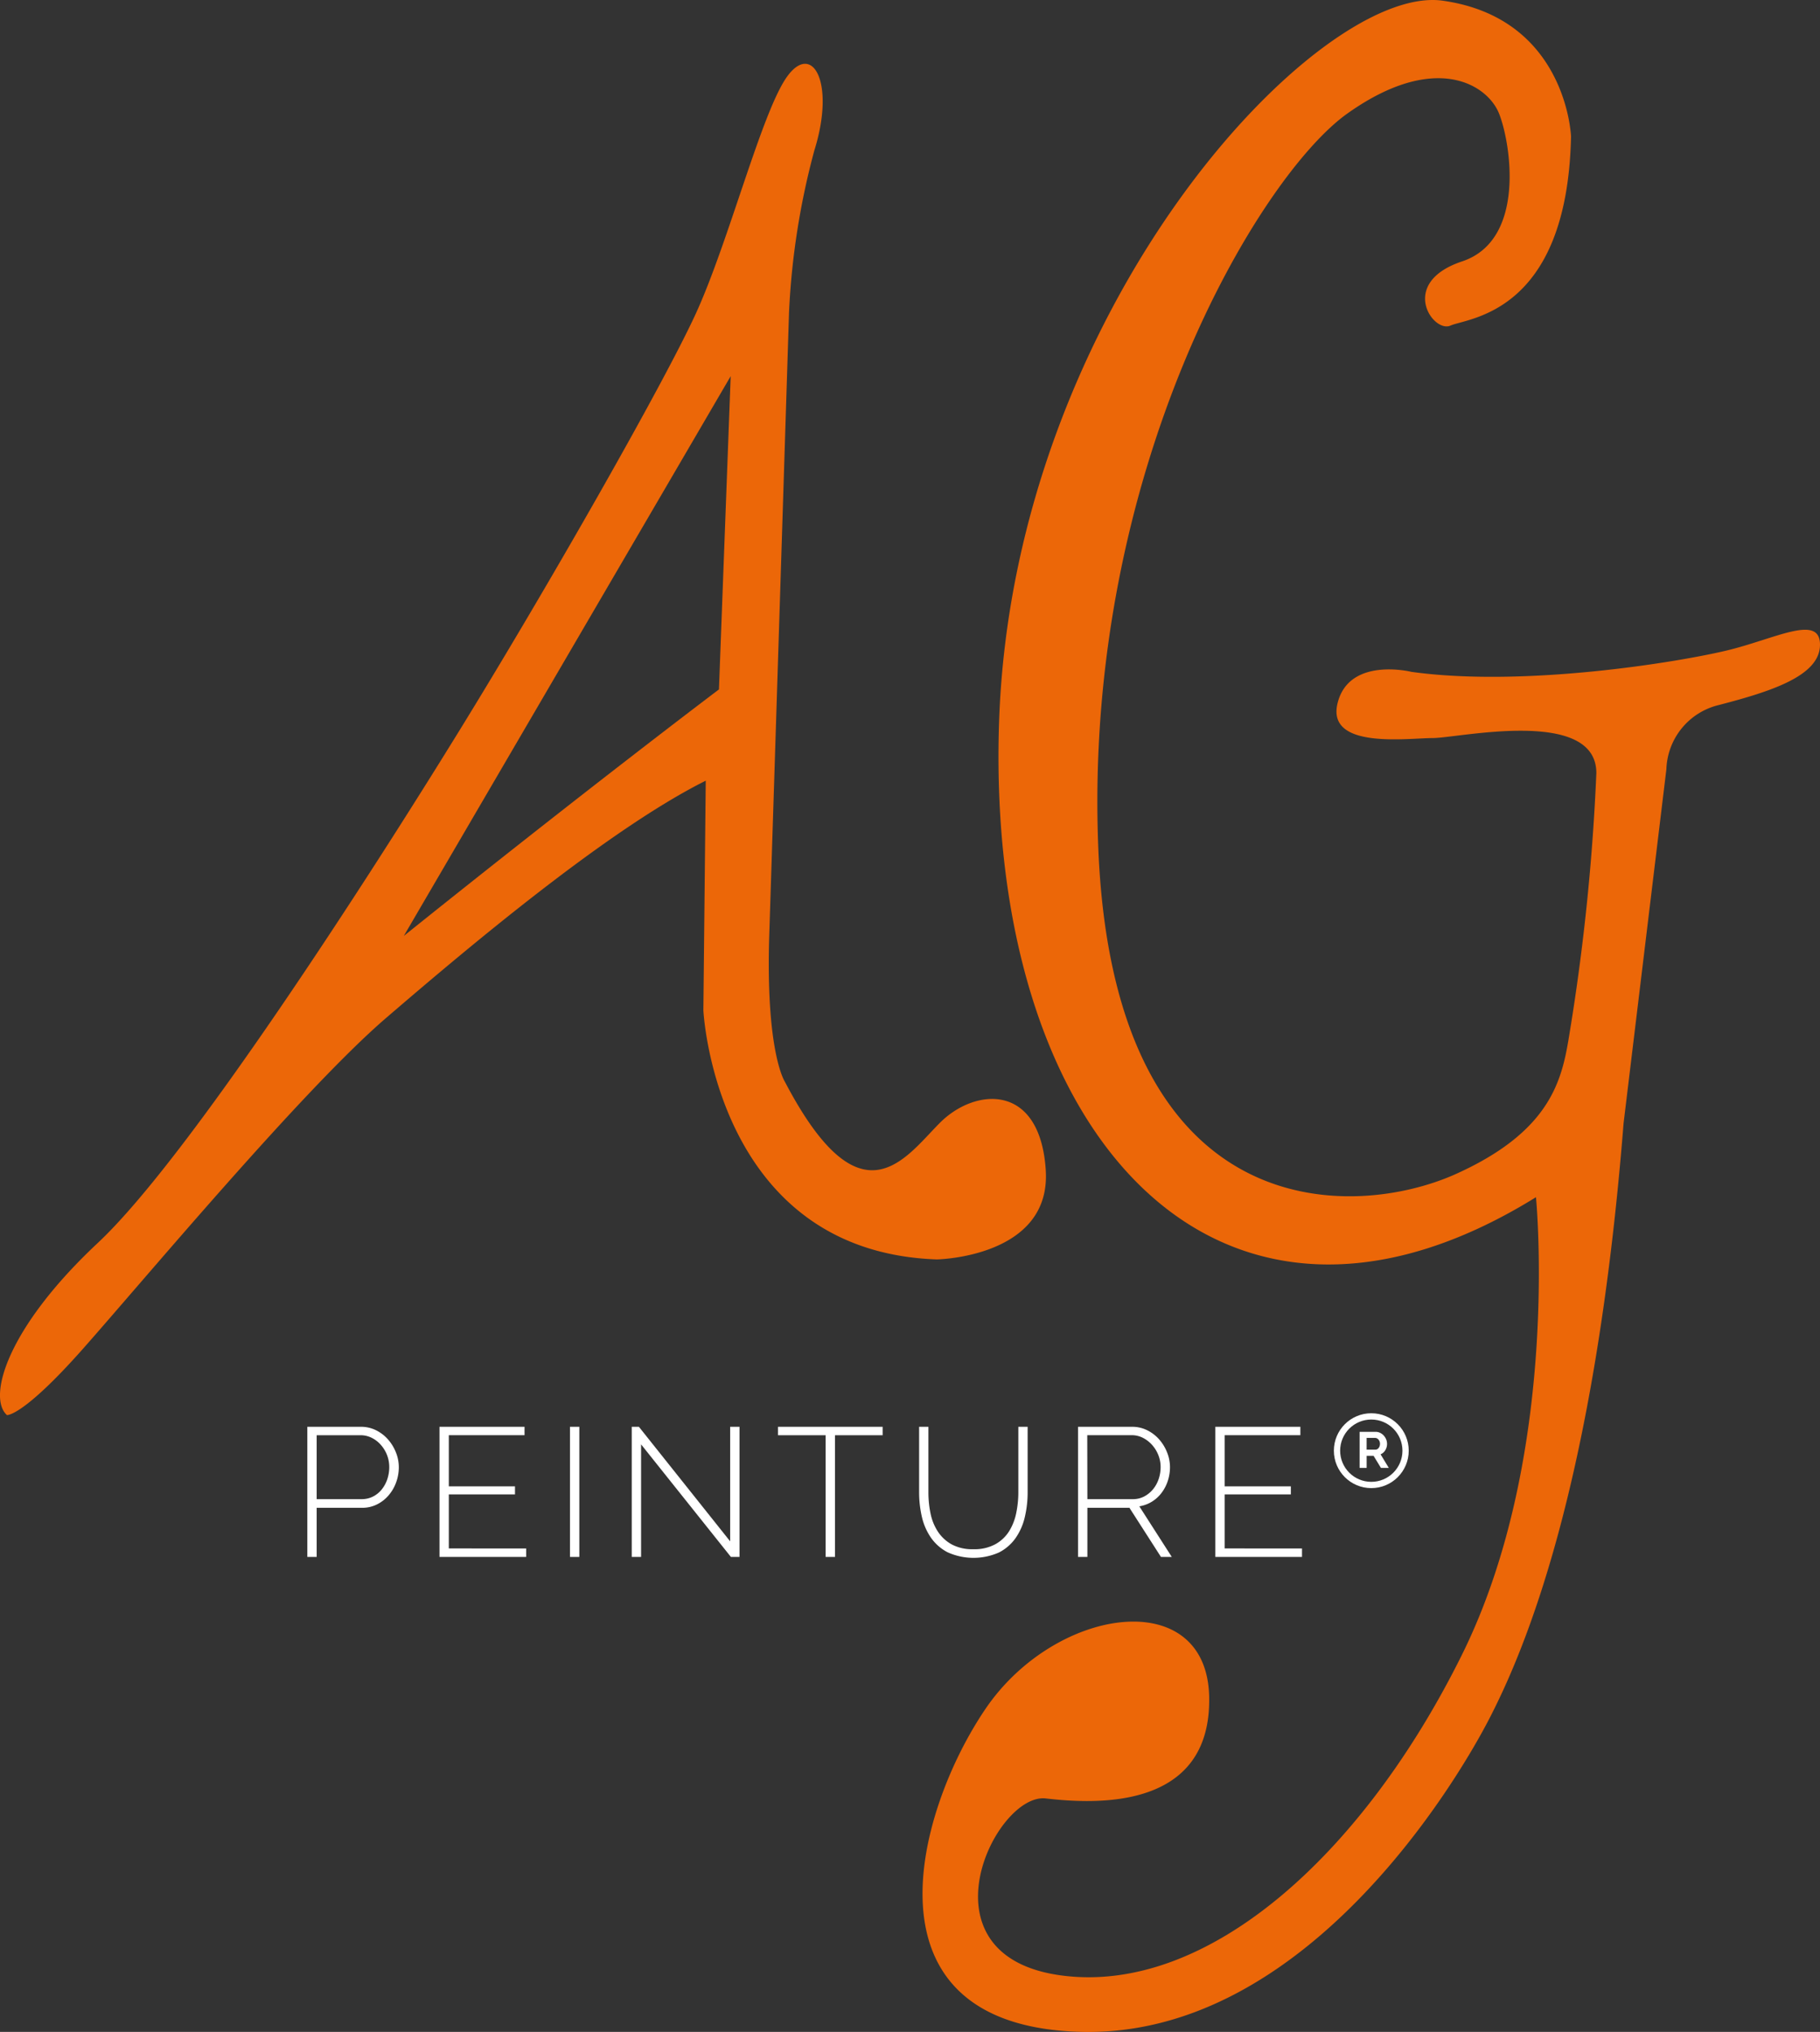
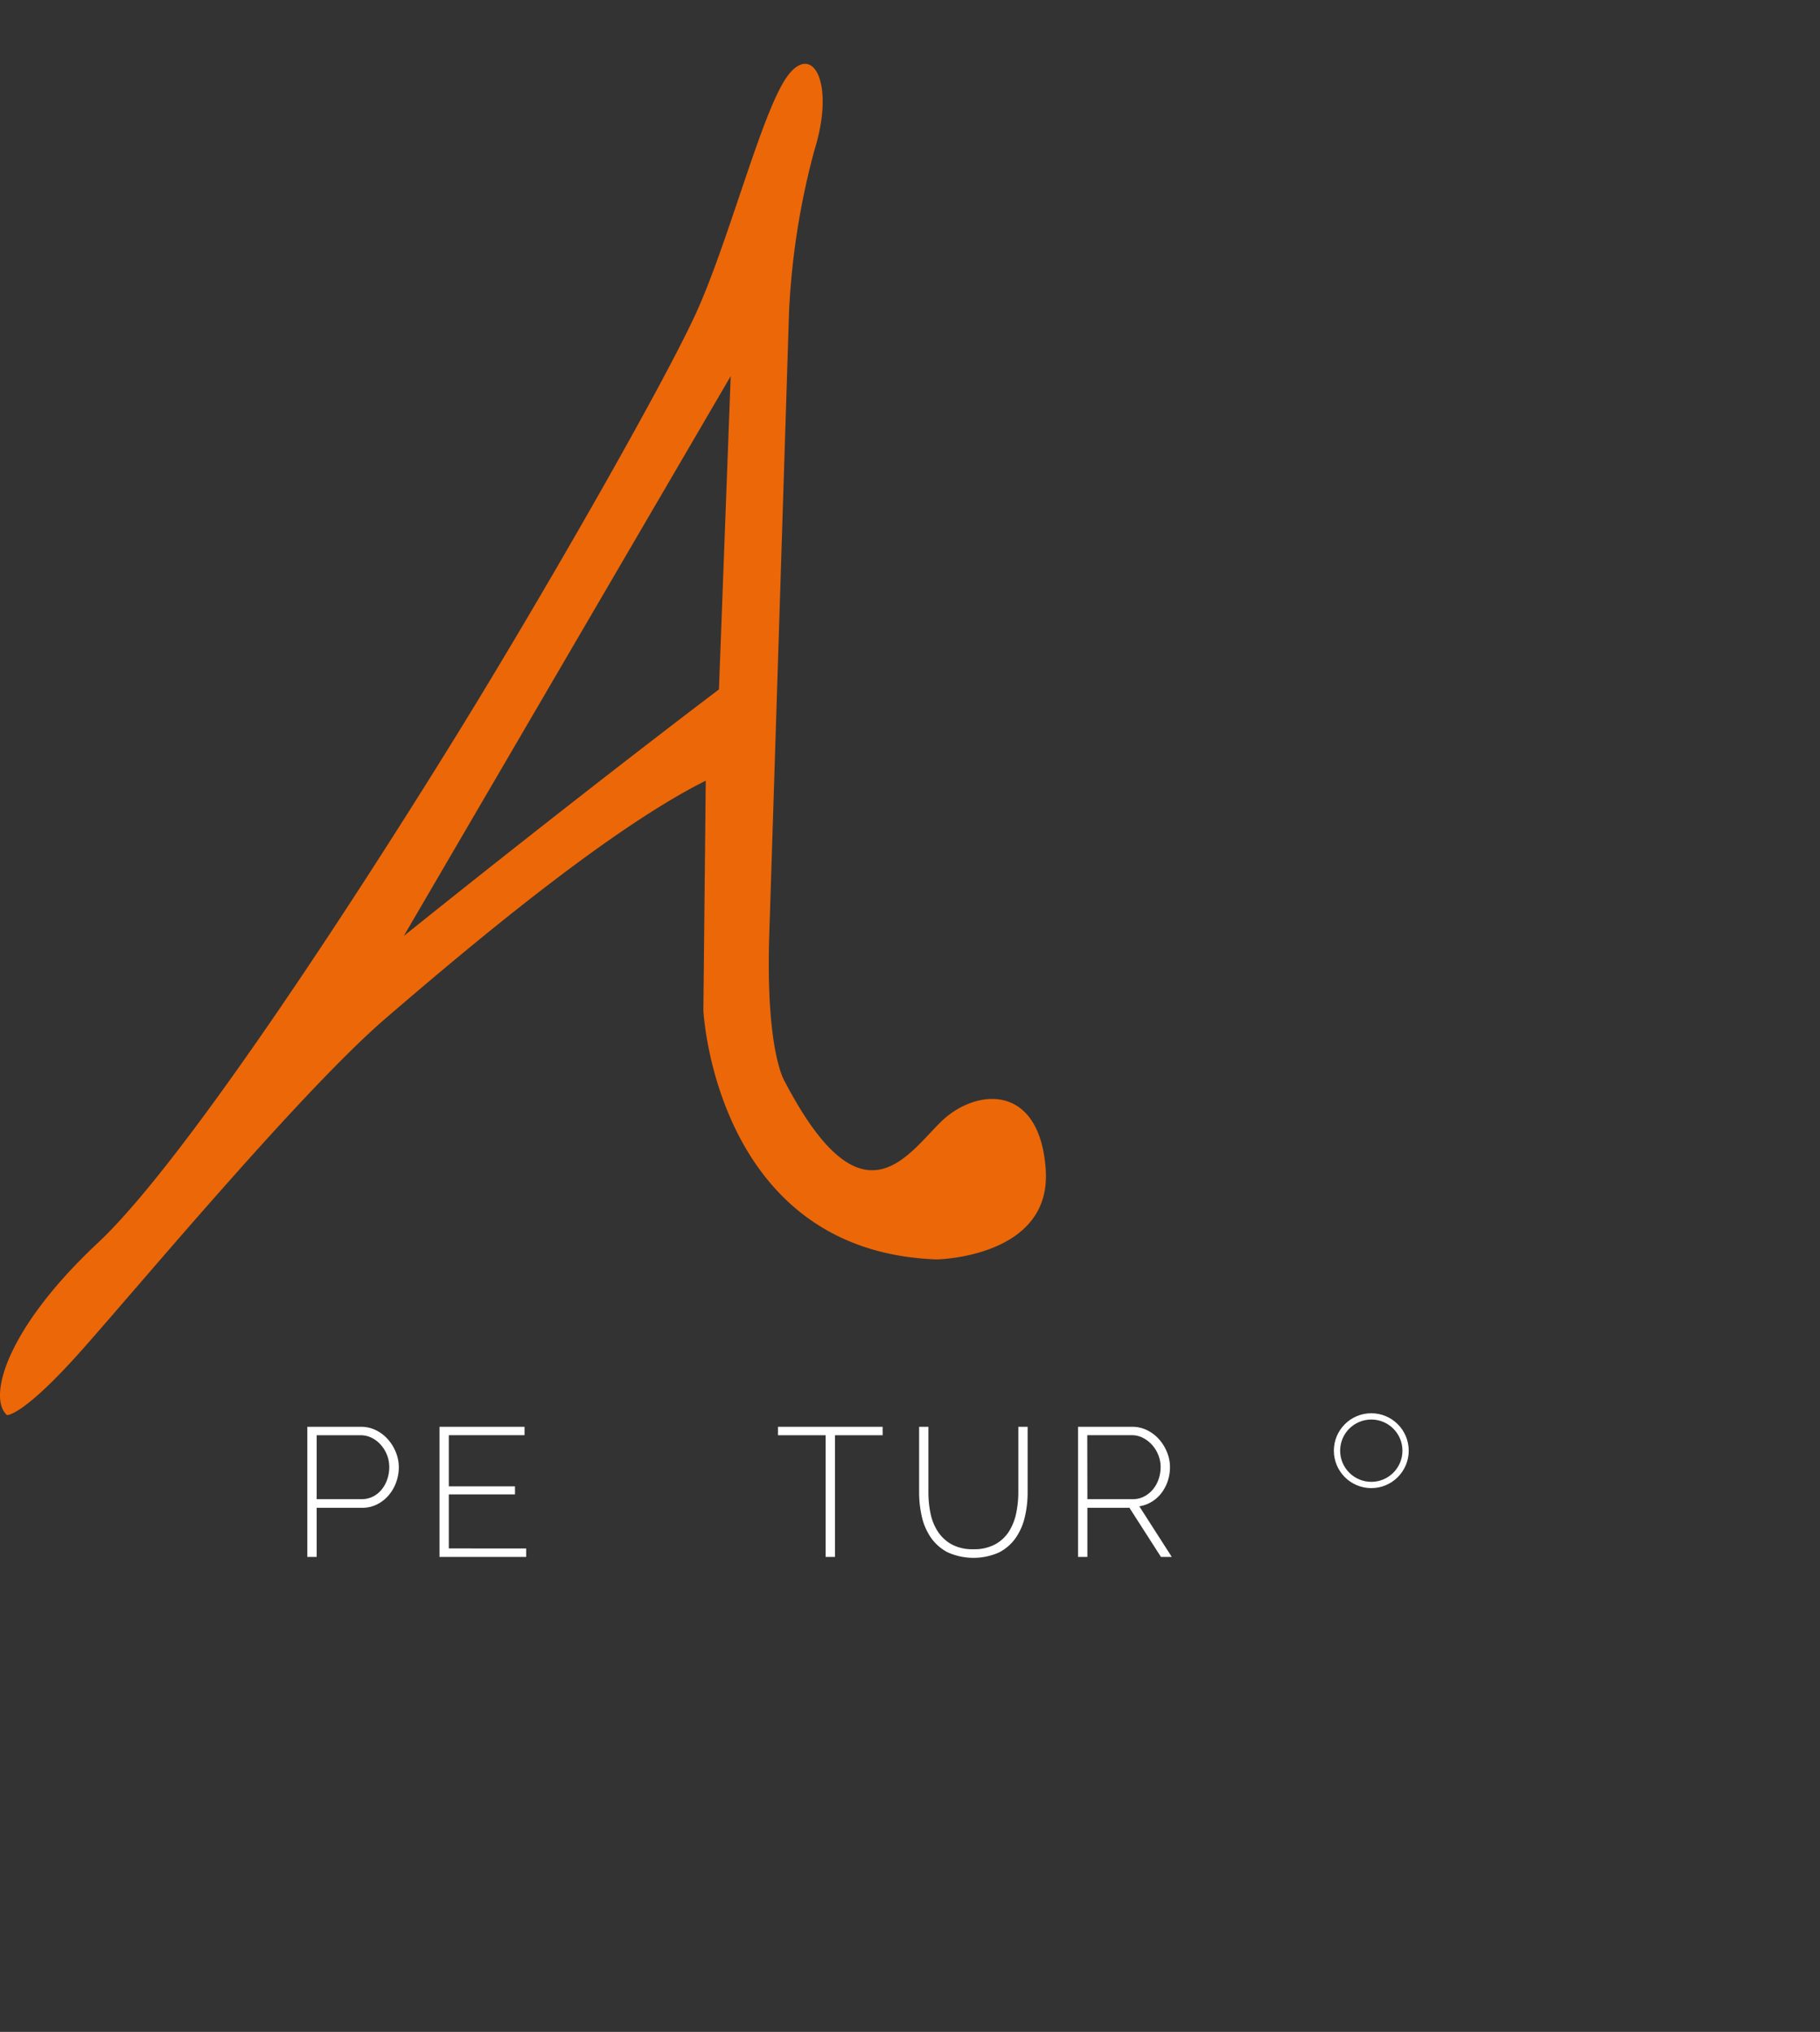
<svg xmlns="http://www.w3.org/2000/svg" width="144.901" height="161.76" viewBox="0 0 144.901 161.76">
  <rect x="0" y="0" width="144.901" height="161.76" fill="#333333" stroke="none" />
  <defs>
    <clipPath id="clip-path">
      <rect id="Rectangle_369" data-name="Rectangle 369" width="144.901" height="161.76" fill="none" />
    </clipPath>
  </defs>
  <g id="Groupe_807" data-name="Groupe 807" transform="translate(0 0.001)">
    <g id="Groupe_806" data-name="Groupe 806" transform="translate(0 -0.001)" clip-path="url(#clip-path)">
      <path id="Tracé_3522" data-name="Tracé 3522" d="M27.038,135.872v-10.36H31.3a2.675,2.675,0,0,1,1.211.277,3.106,3.106,0,0,1,.956.737,3.548,3.548,0,0,1,.628,1.036,3.171,3.171,0,0,1,.226,1.16,3.508,3.508,0,0,1-.213,1.212,3.3,3.3,0,0,1-.6,1.035,2.9,2.9,0,0,1-.926.722,2.628,2.628,0,0,1-1.2.271h-3.6v3.91Zm.744-4.6h3.575a1.969,1.969,0,0,0,.919-.212,2.11,2.11,0,0,0,.692-.569,2.63,2.63,0,0,0,.439-.817,3.019,3.019,0,0,0,.153-.956,2.629,2.629,0,0,0-.182-.97,2.7,2.7,0,0,0-.5-.81,2.38,2.38,0,0,0-.729-.555,1.984,1.984,0,0,0-.882-.2H27.782Z" transform="translate(-2.569 -11.925)" fill="#fff" />
      <path id="Tracé_3523" data-name="Tracé 3523" d="M45.565,135.2v.672h-6.9V125.511h6.77v.671H39.407v4.072h5.268v.642H39.407v4.3Z" transform="translate(-3.674 -11.925)" fill="#fff" />
-       <rect id="Rectangle_368" data-name="Rectangle 368" width="0.744" height="10.36" transform="translate(45.379 113.587)" fill="#fff" />
-       <path id="Tracé_3524" data-name="Tracé 3524" d="M56.322,126.912v8.959h-.744v-10.36h.569l7.266,9.12v-9.12h.744v10.36h-.686Z" transform="translate(-5.281 -11.925)" fill="#fff" />
      <path id="Tracé_3525" data-name="Tracé 3525" d="M76.777,126.183H72.983v9.69h-.745v-9.69H68.444v-.672h8.332Z" transform="translate(-6.504 -11.925)" fill="#fff" />
      <path id="Tracé_3526" data-name="Tracé 3526" d="M85.18,135.259a3.485,3.485,0,0,0,1.744-.395,3.027,3.027,0,0,0,1.1-1.035,4.413,4.413,0,0,0,.569-1.459,8.223,8.223,0,0,0,.167-1.65v-5.209H89.5v5.209a8.557,8.557,0,0,1-.226,1.985,4.789,4.789,0,0,1-.737,1.671,3.644,3.644,0,0,1-1.329,1.146,5.02,5.02,0,0,1-4.085-.022,3.7,3.7,0,0,1-1.336-1.182,4.834,4.834,0,0,1-.715-1.671,8.742,8.742,0,0,1-.211-1.927v-5.209H81.6v5.209a8.3,8.3,0,0,0,.167,1.679,4.13,4.13,0,0,0,.584,1.452,3.133,3.133,0,0,0,1.1,1.022,3.465,3.465,0,0,0,1.721.386" transform="translate(-7.684 -11.925)" fill="#fff" />
      <path id="Tracé_3527" data-name="Tracé 3527" d="M94.841,135.872v-10.36h4.3a2.672,2.672,0,0,1,1.211.277,3.106,3.106,0,0,1,.956.737,3.507,3.507,0,0,1,.627,1.036,3.152,3.152,0,0,1,.226,1.16,3.511,3.511,0,0,1-.175,1.1,3.239,3.239,0,0,1-.5.956,2.812,2.812,0,0,1-.773.7,2.726,2.726,0,0,1-.993.365l2.583,4.027h-.862l-2.509-3.91H95.585v3.91Zm.744-4.6h3.633a1.893,1.893,0,0,0,.9-.219,2.289,2.289,0,0,0,.7-.576,2.554,2.554,0,0,0,.445-.817,2.955,2.955,0,0,0,.153-.941,2.573,2.573,0,0,0-.182-.956,2.681,2.681,0,0,0-.5-.81,2.473,2.473,0,0,0-.729-.562,1.963,1.963,0,0,0-.9-.211h-3.53Z" transform="translate(-9.012 -11.925)" fill="#fff" />
-       <path id="Tracé_3528" data-name="Tracé 3528" d="M113.819,135.2v.672h-6.9V125.511h6.77v.671h-6.026v4.072h5.268v.642h-5.268v4.3Z" transform="translate(-10.159 -11.925)" fill="#fff" />
-       <path id="Tracé_3529" data-name="Tracé 3529" d="M119.614,128.826v-2.871h1.27a.818.818,0,0,1,.366.083.969.969,0,0,1,.29.218,1.09,1.09,0,0,1,.19.307.969.969,0,0,1-.071.853.8.8,0,0,1-.378.329l.654,1.08h-.626l-.586-.962h-.55v.962Zm.557-1.452h.7a.3.3,0,0,0,.143-.036.369.369,0,0,0,.116-.1.49.49,0,0,0,.077-.147.573.573,0,0,0,.029-.183.512.512,0,0,0-.033-.186.485.485,0,0,0-.087-.148.382.382,0,0,0-.126-.1.31.31,0,0,0-.142-.034h-.676Z" transform="translate(-11.366 -11.967)" fill="#fff" />
      <circle id="Ellipse_16" data-name="Ellipse 16" cx="2.73" cy="2.73" r="2.73" transform="translate(106.447 112.759)" fill="none" stroke="#fff" stroke-miterlimit="10" stroke-width="0.5" />
      <path id="Tracé_3530" data-name="Tracé 3530" d="M83.259,93.671c-.462-6.969-5.625-6.551-8.416-3.763s-6.3,8.313-12.357-3.265c0,0-1.546-2.32-1.238-11.772s1.572-49.5,1.572-49.5a59.934,59.934,0,0,1,2.012-12.853c1.7-5.423-.155-8.675-2.167-5.887s-4.646,13.167-7.282,18.9-11.923,21.995-18.893,33.3S15.062,92.673,7.783,99.486-1,111.794.552,113.187c0,0,1.239.156,6.042-5.265s17.47-20.608,24.134-26.34,17.718-15.034,25.461-18.9L56,80.967s.927,19.21,18.587,19.828c0,0,9.138-.153,8.67-7.125M57.24,55.417s-10.222,7.7-25.09,19.624L58.174,30.48Z" transform="translate(0 -0.532)" fill="#ec6708" />
-       <path id="Tracé_3531" data-name="Tracé 3531" d="M132.793,10.893s-.315-9.446-10.224-10.84S88.337,24.522,87.253,57.516s17.5,53.437,42.747,37.792c0,0,2.015,20.442-5.881,36.4s-20.289,27.105-31.907,25.556-5.266-14.558-1.24-14.091,13.168.929,13.01-8.057-12.238-7.281-17.812.93-10.22,25.243,7.589,25.709,29.894-19.824,32.528-24.936,8.366-18.123,10.688-47.4l3.408-28.184a5.444,5.444,0,0,1,4.18-5.111c4.18-1.084,8.05-2.324,8.05-4.8s-3.56-.464-7.43.463-16.107,2.945-25.092,1.7c0,0-4.957-1.235-5.884,2.481s5.576,2.787,7.59,2.787,13.01-2.476,13.01,2.79a173.035,173.035,0,0,1-2.014,19.976c-.621,3.721-.927,8.213-9.139,11.927S96.4,97.784,95.157,67.584,108.009,13.995,114.98,9.04s11.152-2.327,12.081,0,2.169,10.066-2.94,11.768-2.324,5.729-.93,5.111,9.288-.931,9.6-15.026" transform="translate(-7.712 0.001)" fill="#ec6708" />
    </g>
  </g>
</svg>